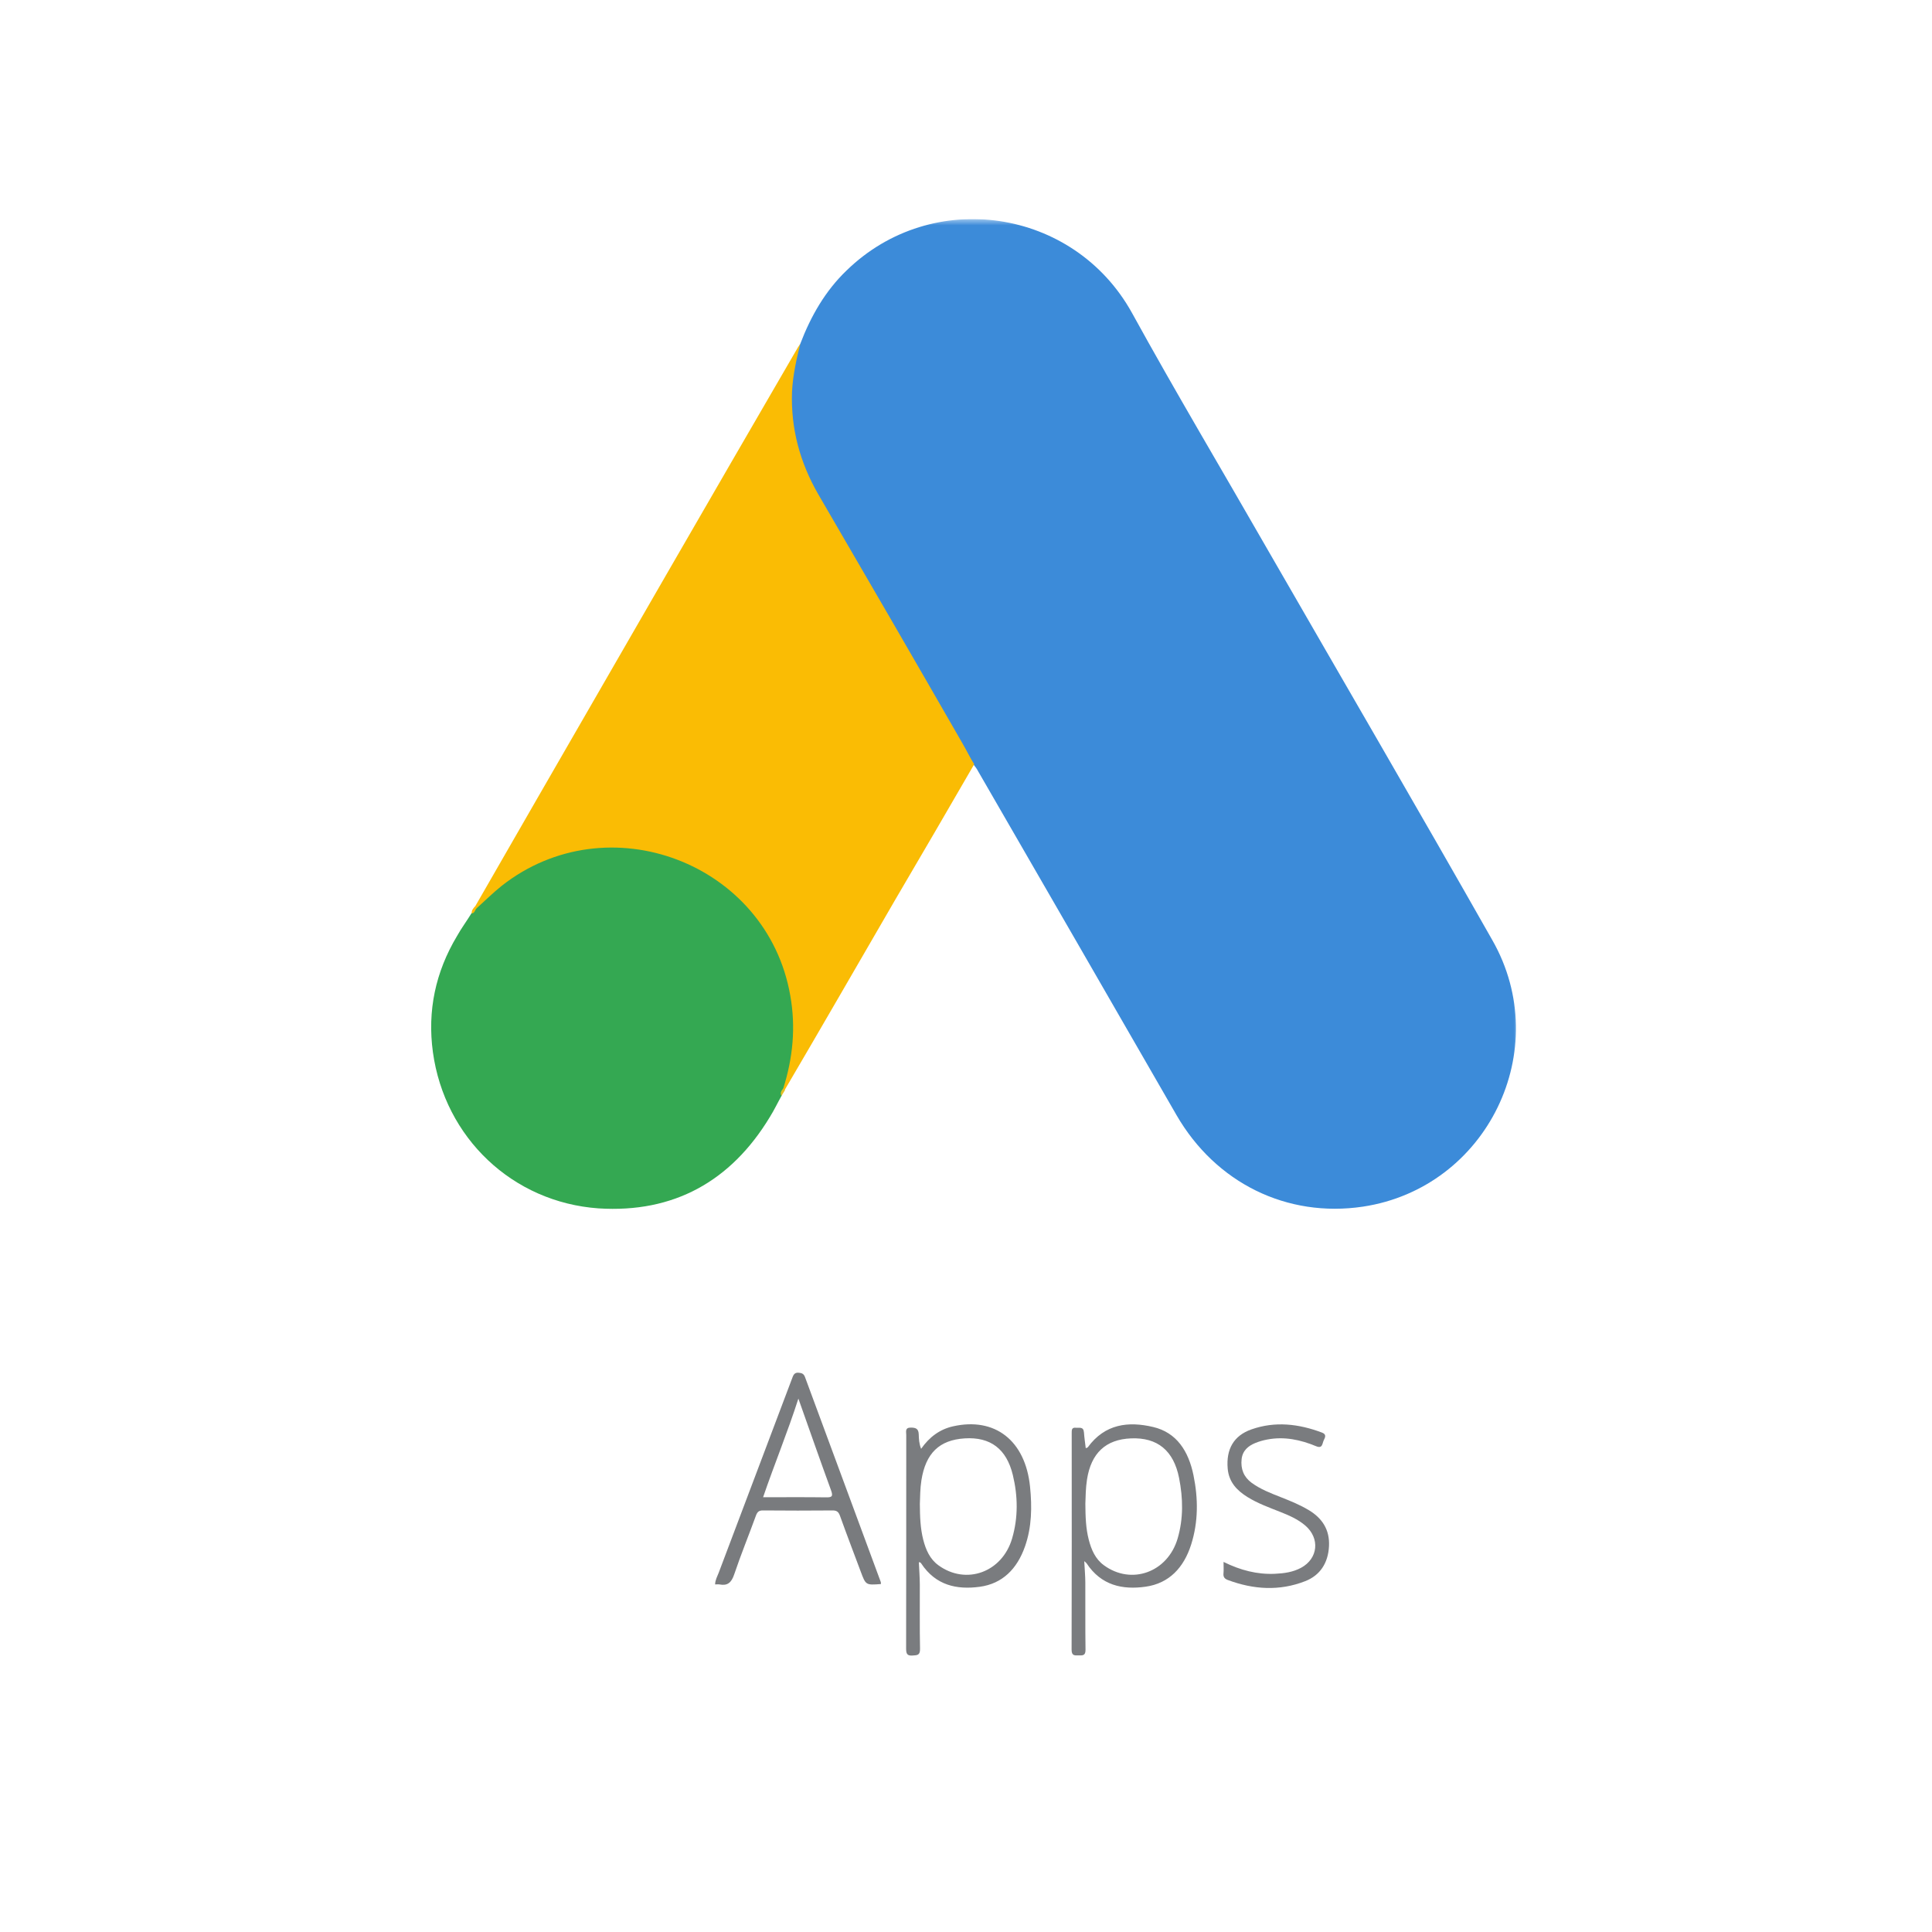
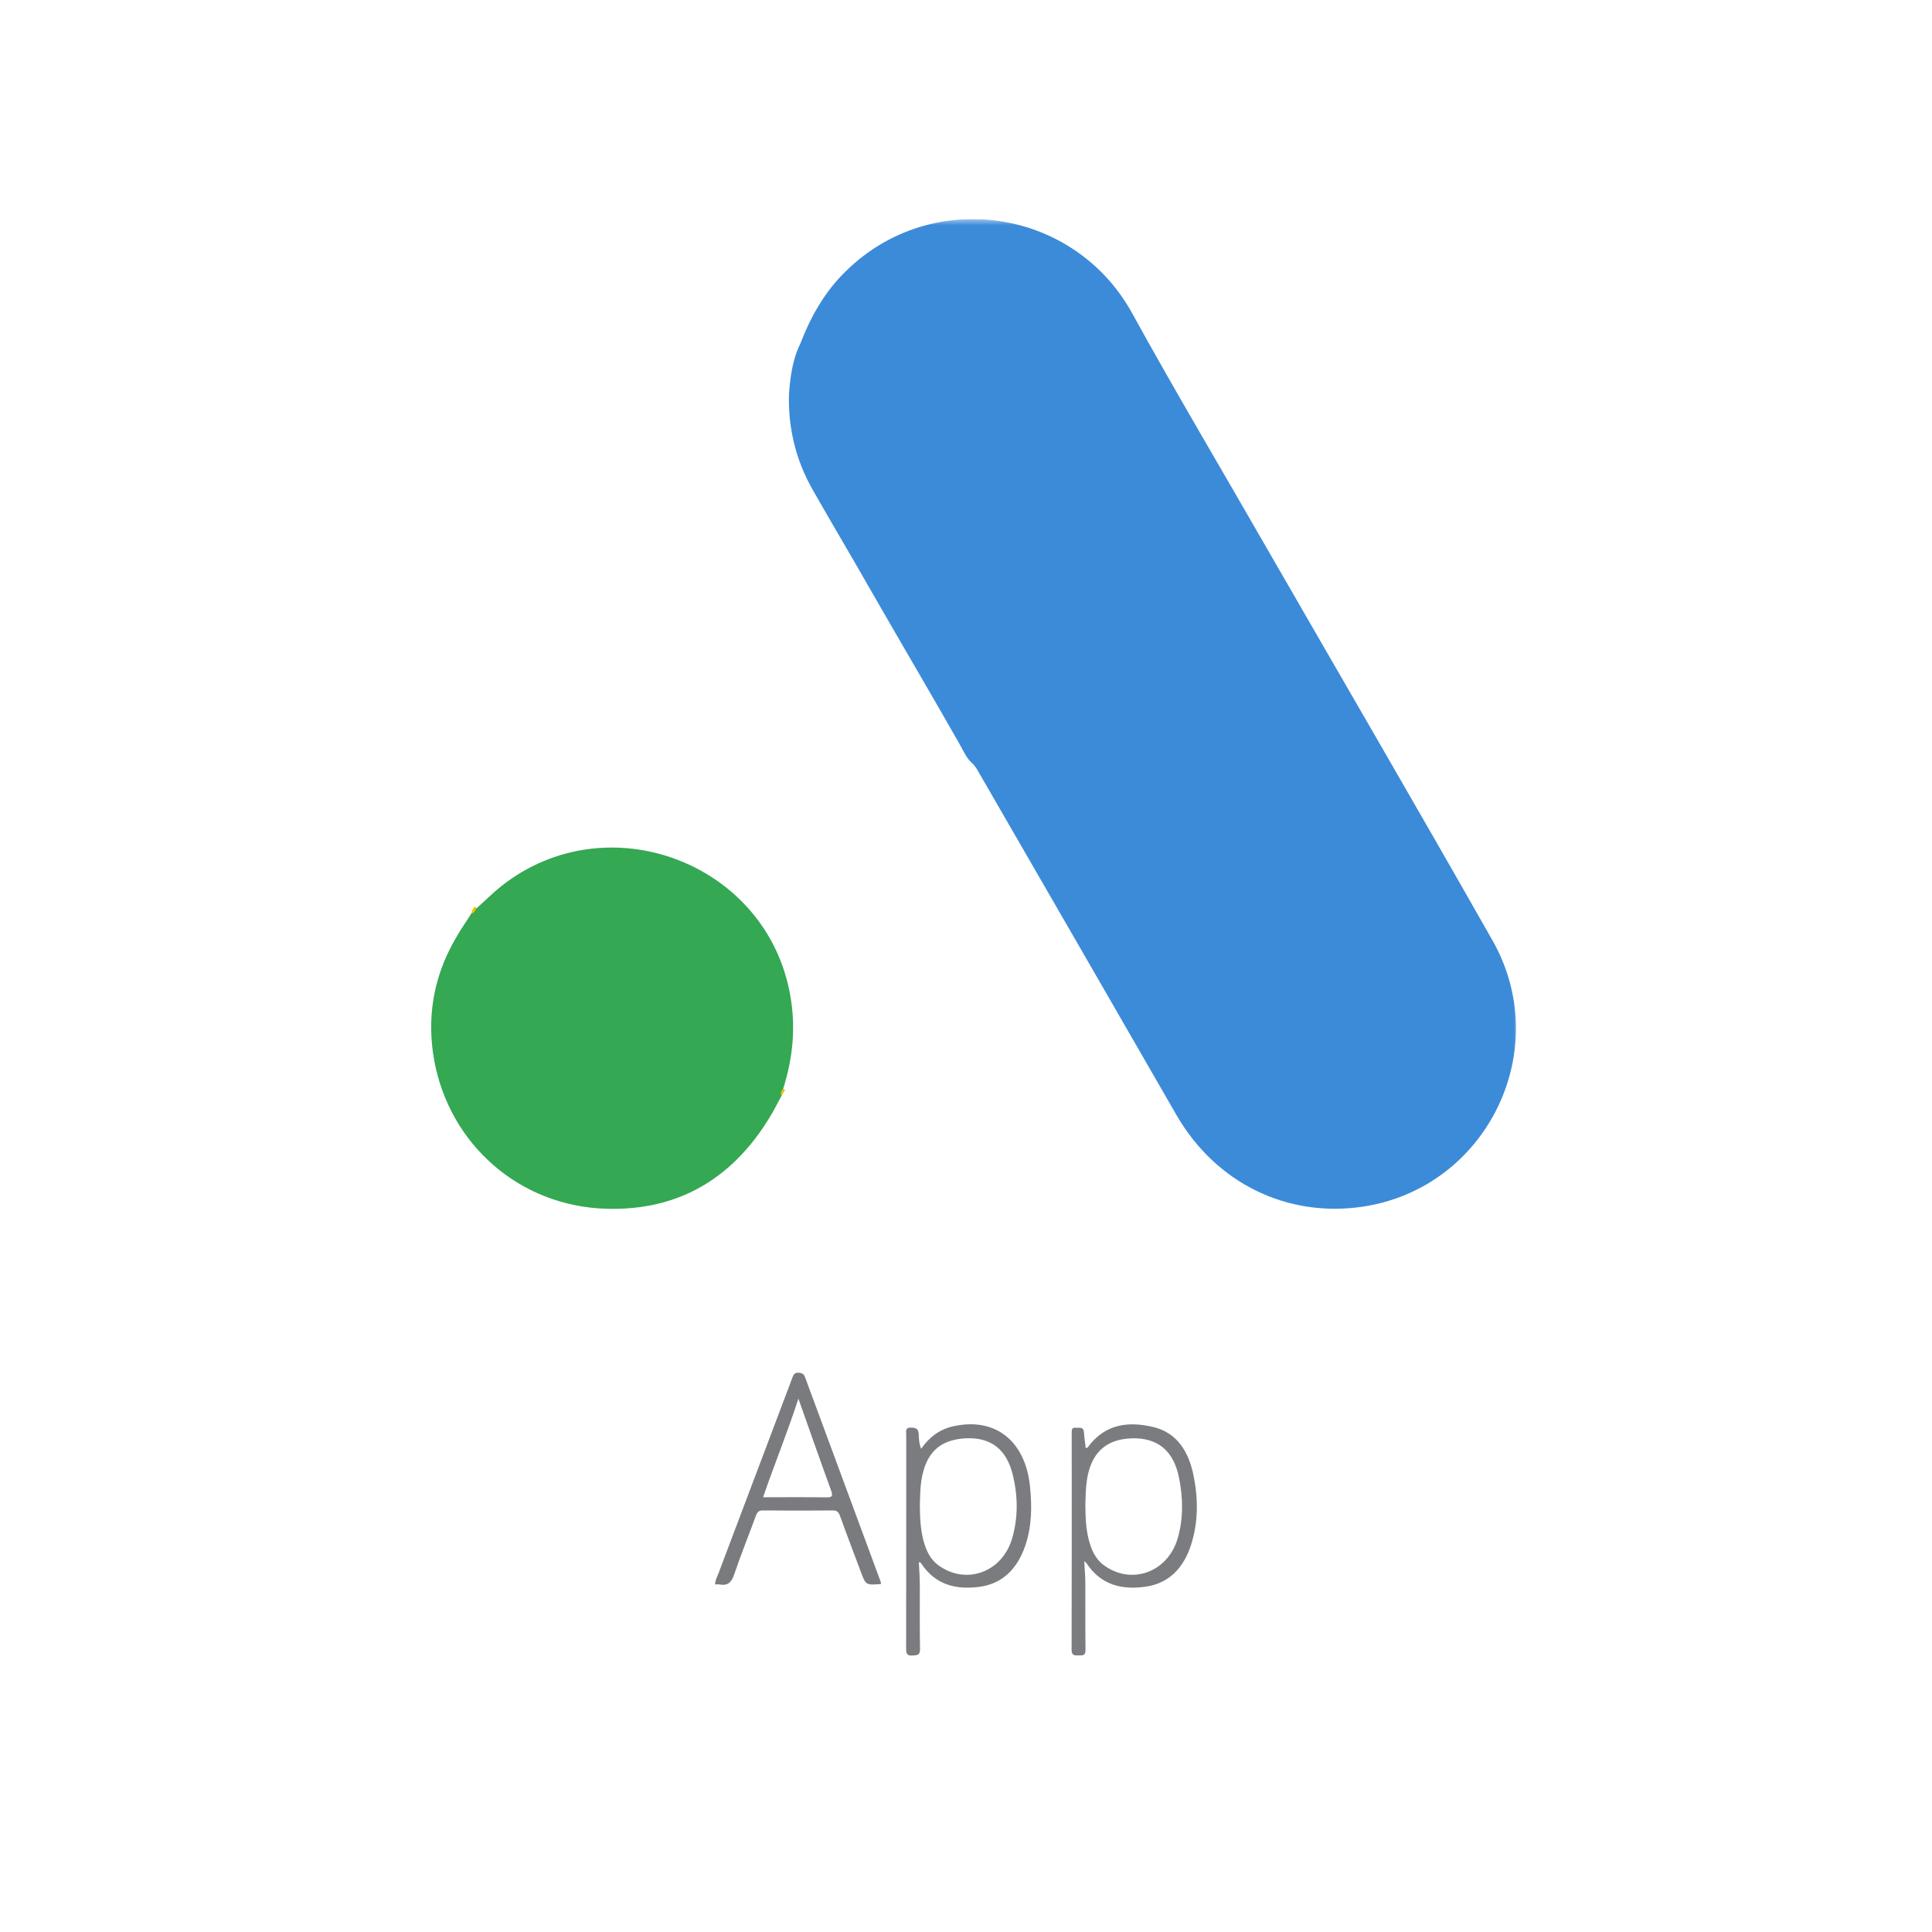
<svg xmlns="http://www.w3.org/2000/svg" width="150" height="150" viewBox="0 0 150 150" fill="none">
  <g clip-path="url(#clip0_2148_488)">
    <mask id="mask0_2148_488" style="mask-type:luminance" maskUnits="userSpaceOnUse" x="33" y="17" width="86" height="106">
      <path d="M118.067 17H33V122.947H118.067V17Z" fill="white" />
    </mask>
    <g mask="url(#mask0_2148_488)">
      <path d="M62.136 26.687C62.95 24.553 64.069 22.589 65.731 20.997C72.379 14.527 83.369 16.153 87.88 24.282C91.272 30.447 94.867 36.476 98.36 42.572C104.194 52.7 110.096 62.827 115.862 72.988C120.713 81.489 115.456 92.226 105.822 93.683C99.921 94.564 94.392 91.854 91.34 86.57C86.218 77.662 81.062 68.754 75.941 59.88C75.839 59.677 75.703 59.508 75.568 59.338C75.025 58.898 74.787 58.254 74.448 57.678C72.176 53.682 69.835 49.719 67.563 45.756C66.104 43.182 64.578 40.642 63.12 38.068C61.797 35.764 61.186 33.258 61.254 30.616C61.356 29.261 61.526 27.906 62.136 26.687Z" fill="#3C8BD9" />
-       <path d="M62.136 26.687C61.831 27.906 61.56 29.126 61.492 30.413C61.39 33.258 62.102 35.9 63.527 38.372C67.258 44.774 70.989 51.209 74.686 57.645C75.025 58.22 75.296 58.796 75.636 59.338C73.6 62.861 71.565 66.349 69.496 69.872C66.647 74.783 63.798 79.728 60.915 84.639C60.779 84.639 60.746 84.572 60.712 84.47C60.678 84.199 60.779 83.962 60.847 83.691C62.238 78.61 61.085 74.106 57.591 70.244C55.454 67.907 52.741 66.586 49.62 66.146C45.55 65.57 41.955 66.62 38.733 69.16C38.156 69.601 37.783 70.244 37.105 70.583C36.969 70.583 36.901 70.515 36.867 70.414C38.495 67.603 40.089 64.791 41.718 61.98C48.433 50.328 55.149 38.677 61.899 27.059C61.967 26.924 62.068 26.823 62.136 26.687Z" fill="#FABC04" />
      <path d="M37.003 70.516C37.648 69.94 38.258 69.33 38.937 68.788C47.179 62.285 59.559 66.993 61.356 77.29C61.797 79.762 61.56 82.133 60.814 84.504C60.78 84.707 60.746 84.876 60.678 85.08C60.373 85.622 60.102 86.198 59.762 86.739C56.744 91.719 52.3 94.191 46.467 93.818C39.785 93.344 34.527 88.331 33.611 81.693C33.17 78.475 33.815 75.461 35.477 72.683C35.816 72.073 36.223 71.532 36.596 70.922C36.766 70.787 36.698 70.516 37.003 70.516Z" fill="#34A852" />
      <path d="M37.003 70.515C36.868 70.651 36.868 70.888 36.63 70.922C36.596 70.685 36.732 70.549 36.868 70.38L37.003 70.515Z" fill="#FABC04" />
      <path d="M60.677 85.08C60.542 84.843 60.677 84.673 60.813 84.504C60.847 84.538 60.915 84.605 60.949 84.639L60.677 85.08Z" fill="#E1C025" />
    </g>
    <g clip-path="url(#clip1_2148_488)">
      <path d="M71.515 112.486C72.159 111.567 72.962 110.973 73.988 110.741C77.249 110.004 79.609 111.845 79.972 115.425C80.131 116.995 80.11 118.552 79.584 120.056C78.972 121.808 77.831 122.959 76.064 123.198C74.286 123.437 72.648 123.092 71.524 121.389C71.495 121.345 71.472 121.295 71.339 121.289C71.365 121.867 71.411 122.444 71.414 123.021C71.424 124.683 71.395 126.346 71.431 128.007C71.443 128.537 71.198 128.508 70.847 128.534C70.421 128.565 70.35 128.39 70.351 127.98C70.363 122.459 70.358 116.938 70.361 111.418C70.362 111.16 70.245 110.837 70.714 110.838C71.102 110.839 71.318 110.923 71.331 111.374C71.341 111.727 71.358 112.085 71.515 112.486ZM71.417 116.77C71.424 117.769 71.457 118.666 71.679 119.539C71.881 120.328 72.198 121.049 72.861 121.53C75.007 123.089 77.811 122.075 78.581 119.444C79.057 117.816 79.031 116.158 78.637 114.523C78.145 112.481 76.886 111.552 74.904 111.675C72.926 111.798 71.871 112.829 71.538 114.928C71.435 115.575 71.441 116.222 71.417 116.77ZM84.181 121.207C84.213 121.819 84.261 122.343 84.264 122.867C84.274 124.605 84.253 126.344 84.279 128.082C84.286 128.576 84.029 128.522 83.734 128.525C83.43 128.529 83.198 128.561 83.199 128.076C83.215 122.479 83.21 116.882 83.207 111.285C83.207 111.042 83.192 110.813 83.528 110.85C83.792 110.879 84.124 110.733 84.159 111.221C84.186 111.619 84.248 112.015 84.297 112.436C84.372 112.404 84.433 112.399 84.458 112.364C85.79 110.54 87.61 110.34 89.526 110.79C91.365 111.221 92.281 112.676 92.663 114.544C93.032 116.345 93.04 118.15 92.483 119.911C91.912 121.716 90.765 122.932 88.95 123.19C87.153 123.446 85.499 123.098 84.362 121.375C84.336 121.336 84.293 121.309 84.181 121.207ZM84.267 116.748C84.274 117.761 84.303 118.657 84.528 119.531C84.73 120.321 85.044 121.042 85.704 121.525C87.843 123.09 90.656 122.077 91.43 119.452C91.886 117.901 91.855 116.324 91.544 114.752C91.121 112.618 89.864 111.592 87.814 111.675C85.847 111.754 84.714 112.821 84.395 114.865C84.291 115.529 84.286 116.195 84.267 116.748Z" fill="#7A7C7F" />
      <path d="M68.393 122.985C67.217 123.074 67.219 123.073 66.82 122C66.284 120.564 65.735 119.134 65.217 117.689C65.101 117.364 64.949 117.268 64.634 117.271C62.835 117.287 61.037 117.286 59.238 117.27C58.936 117.267 58.801 117.37 58.693 117.666C58.136 119.196 57.52 120.703 57 122.245C56.786 122.879 56.48 123.132 55.875 123.017C55.771 122.997 55.661 123.014 55.52 123.014C55.531 122.658 55.696 122.384 55.804 122.097C57.693 117.087 59.588 112.08 61.479 107.071C61.581 106.801 61.643 106.538 62.021 106.579C62.264 106.605 62.405 106.658 62.501 106.918C64.458 112.227 66.424 117.532 68.387 122.838C68.397 122.871 68.389 122.912 68.393 122.985ZM61.986 108.586C61.154 111.186 60.13 113.659 59.246 116.245C60.919 116.245 62.534 116.231 64.149 116.254C64.597 116.26 64.694 116.176 64.52 115.7C63.665 113.355 62.841 110.998 61.986 108.586Z" fill="#797B7E" />
-       <path d="M94.996 121.267C96.31 121.917 97.609 122.25 98.98 122.189C99.683 122.158 100.38 122.066 101.019 121.72C102.338 121.006 102.495 119.433 101.342 118.443C100.761 117.945 100.075 117.653 99.383 117.378C98.525 117.038 97.654 116.726 96.859 116.233C96.053 115.734 95.41 115.084 95.318 114.025C95.186 112.513 95.788 111.463 97.151 110.981C99 110.327 100.836 110.545 102.645 111.228C102.992 111.36 102.897 111.583 102.78 111.812C102.654 112.062 102.694 112.497 102.188 112.286C100.968 111.779 99.706 111.512 98.39 111.764C98.072 111.822 97.76 111.913 97.458 112.035C96.915 112.26 96.473 112.619 96.399 113.287C96.314 114.05 96.566 114.675 97.171 115.12C97.874 115.635 98.672 115.936 99.463 116.248C100.204 116.541 100.942 116.839 101.632 117.257C102.651 117.874 103.25 118.764 103.183 120.05C103.115 121.364 102.483 122.313 101.337 122.761C99.334 123.545 97.318 123.415 95.321 122.668C95.097 122.584 94.962 122.451 94.99 122.165C95.015 121.902 94.996 121.633 94.996 121.267Z" fill="#7A7C7F" />
    </g>
  </g>
  <defs>
    <clipPath id="clip0_2148_488">
      <rect width="116" height="116" fill="white" transform="translate(17 17)" />
    </clipPath>
    <clipPath id="clip1_2148_488">
      <rect width="50.667" height="34.667" fill="white" transform="translate(53.534 99.027)" />
    </clipPath>
  </defs>
</svg>